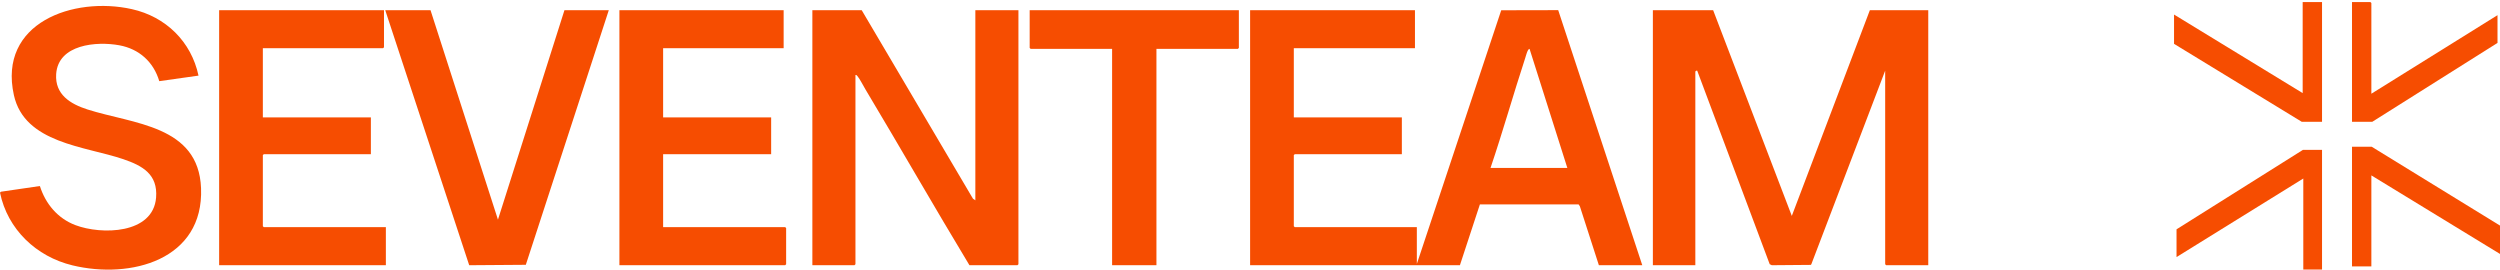
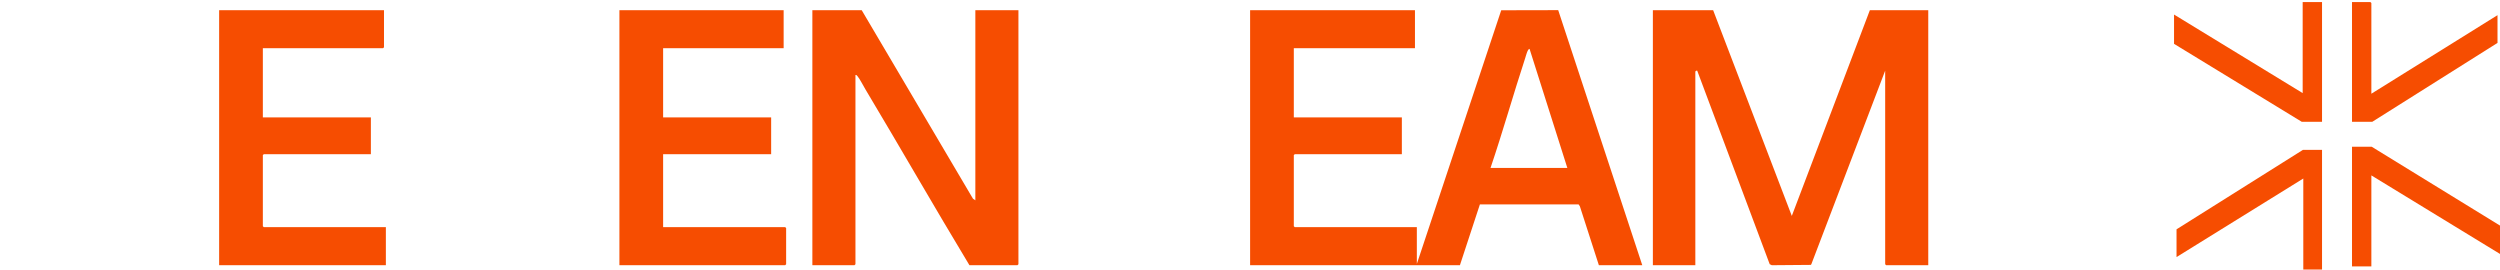
<svg xmlns="http://www.w3.org/2000/svg" width="980" height="106" viewBox="0 0 980 106" fill="none">
  <path d="M554.665 3.99V18.898H507.176V46.026H549.524V60.446H507.543L507.176 60.812V88.673L507.543 89.039H555.399V103.459L588.479 4.024L610.816 3.976L643.766 103.949H626.753L619.299 80.842L618.802 80.118H580.119L572.289 103.95H490.041V3.99H554.665ZM584.284 65.823H614.393L599.581 19.141C598.826 19.149 598.153 21.936 597.927 22.622C593.222 36.967 589.136 51.528 584.285 65.823H584.284Z" fill="#F64D01" />
  <path d="M755.878 3.99V103.948H739.355L738.988 103.582V27.697L710.059 103.537L709.868 103.836L694.545 103.962L693.722 103.561L665.303 27.698C665.123 27.566 664.571 27.918 664.571 28.064V103.949H647.926V3.99H671.548L702.387 84.64L732.988 3.99H755.878Z" fill="#F64D01" />
  <path d="M337.785 3.99L381.397 77.88L382.336 78.53V3.99H399.226V103.582L398.859 103.948H380.01C366.197 81.077 352.928 57.878 339.205 34.954C338.361 33.543 337.114 31.063 336.178 29.911C335.944 29.623 335.781 29.322 335.337 29.407V103.58L334.97 103.946H318.447V3.99H337.785Z" fill="#F64D01" />
-   <path d="M77.817 29.642L62.435 31.817C60.192 24.263 54.545 19.183 46.78 17.754C37.88 16.116 22.777 17.35 22.016 29.045C21.494 37.057 27.567 40.761 34.308 42.915C52.237 48.644 77.846 49.1 78.812 73.756C79.914 101.892 51.27 109.534 28.421 104.026C14.237 100.607 2.961 89.909 0 75.509L0.393 75.152L15.636 72.921C17.83 79.896 22.618 85.619 29.541 88.245C39.735 92.111 60.048 91.837 61.187 77.441C61.906 68.367 55.928 64.976 48.332 62.396C33.328 57.301 9.612 56.191 5.44 37.279C-0.817 8.923 28.794 -1.531 51.677 3.579C64.981 6.55 74.95 16.253 77.817 29.642Z" fill="#F64D01" />
  <path d="M150.525 3.99V18.532L150.158 18.898H103.036V46.026H145.383V60.446H103.403L103.036 60.812V88.673L103.403 89.039H151.258V103.948H85.901V3.99H150.525Z" fill="#F64D01" />
  <path d="M307.187 3.99V18.898H259.943V46.026H302.291V60.446H259.943V89.039H307.799L308.166 89.407V103.582L307.799 103.948H242.808V3.99H307.187Z" fill="#F64D01" />
-   <path d="M221.267 3.99H238.647L206.118 103.803L183.928 103.965L151.013 3.99H168.76L195.198 86.103L221.267 3.99Z" fill="#F64D01" />
-   <path d="M485.635 3.99V18.776L485.268 19.143H453.324V103.948H435.944V19.143H403.999L403.632 18.776V3.99H485.635Z" fill="#F64D01" />
  <path d="M910.236 0.814V47.738H902.281L852.222 17.188V5.702L902.648 36.495V0.814H910.236Z" fill="#F64D01" />
  <path d="M980 99.549L929.574 68.755V104.438H921.986V57.513H929.697L980 88.429V99.549Z" fill="#F64D01" />
  <path d="M929.574 36.74L979.021 5.946V16.821L929.942 47.738H921.986V0.814H929.207L929.574 1.18V36.74Z" fill="#F64D01" />
  <path d="M910.236 58.735V105.659H902.893V69.978L853.201 100.771V89.895L902.771 58.735H910.236Z" fill="#F64D01" />
</svg>